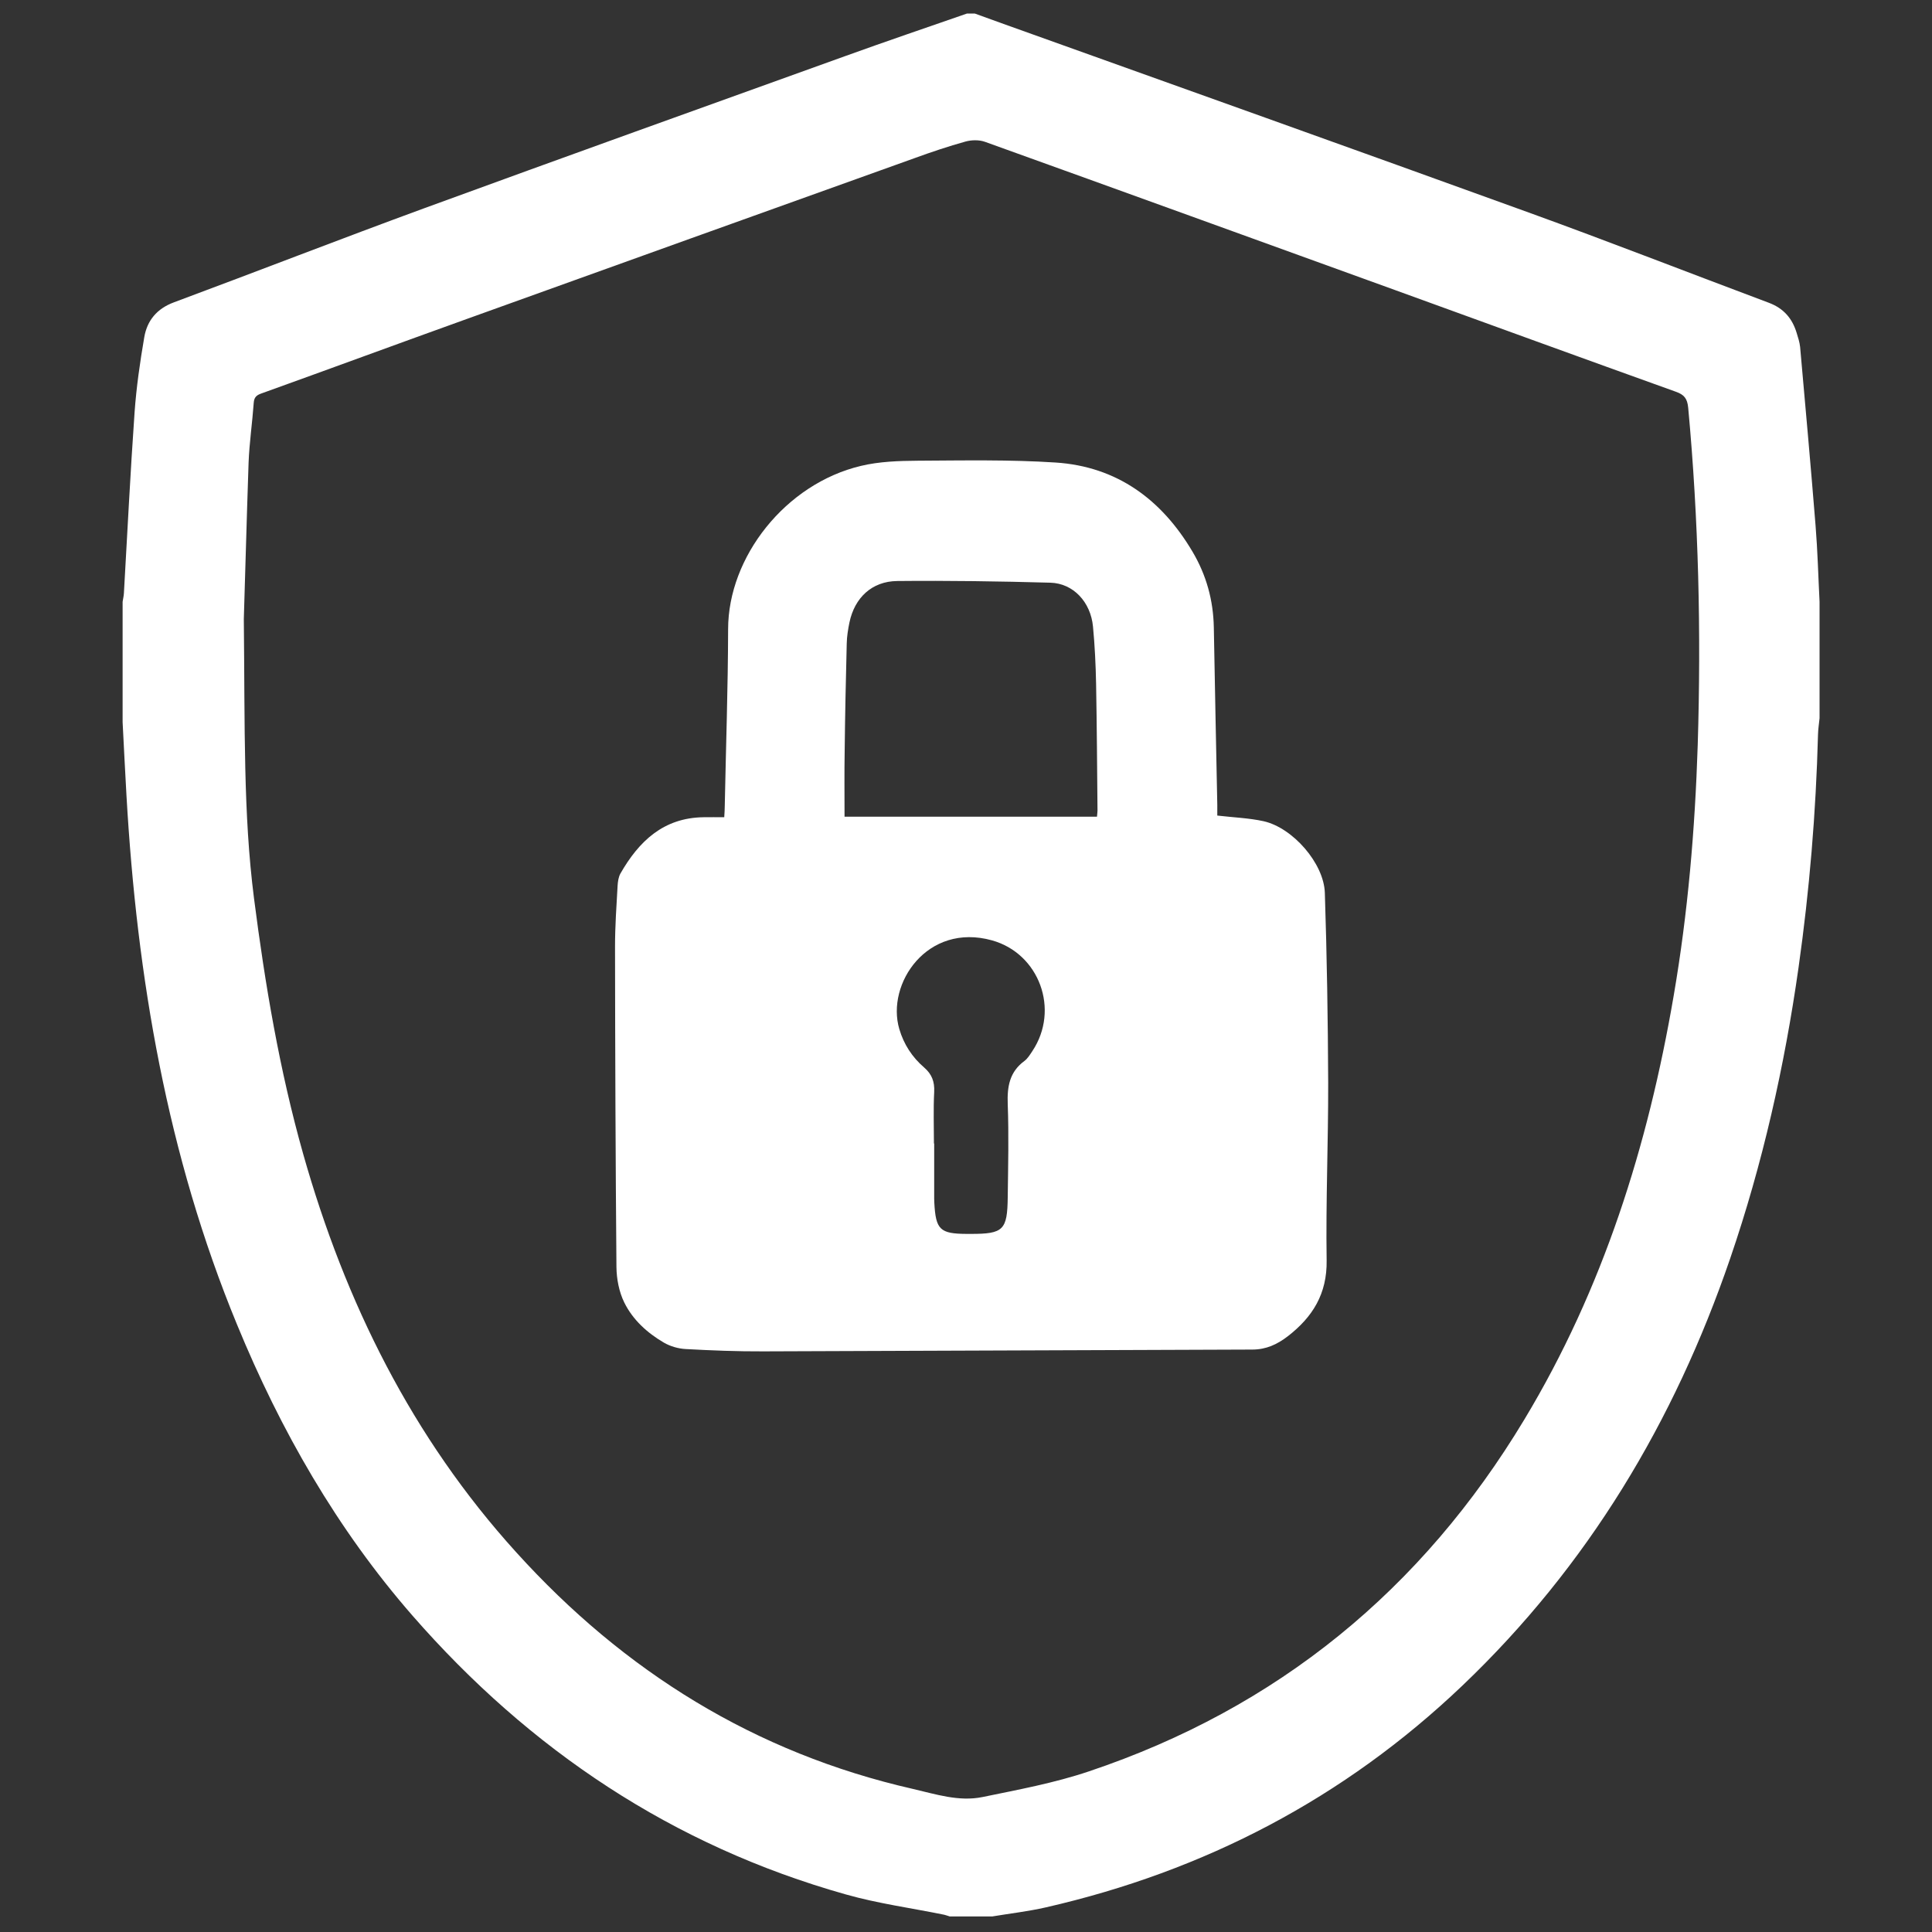
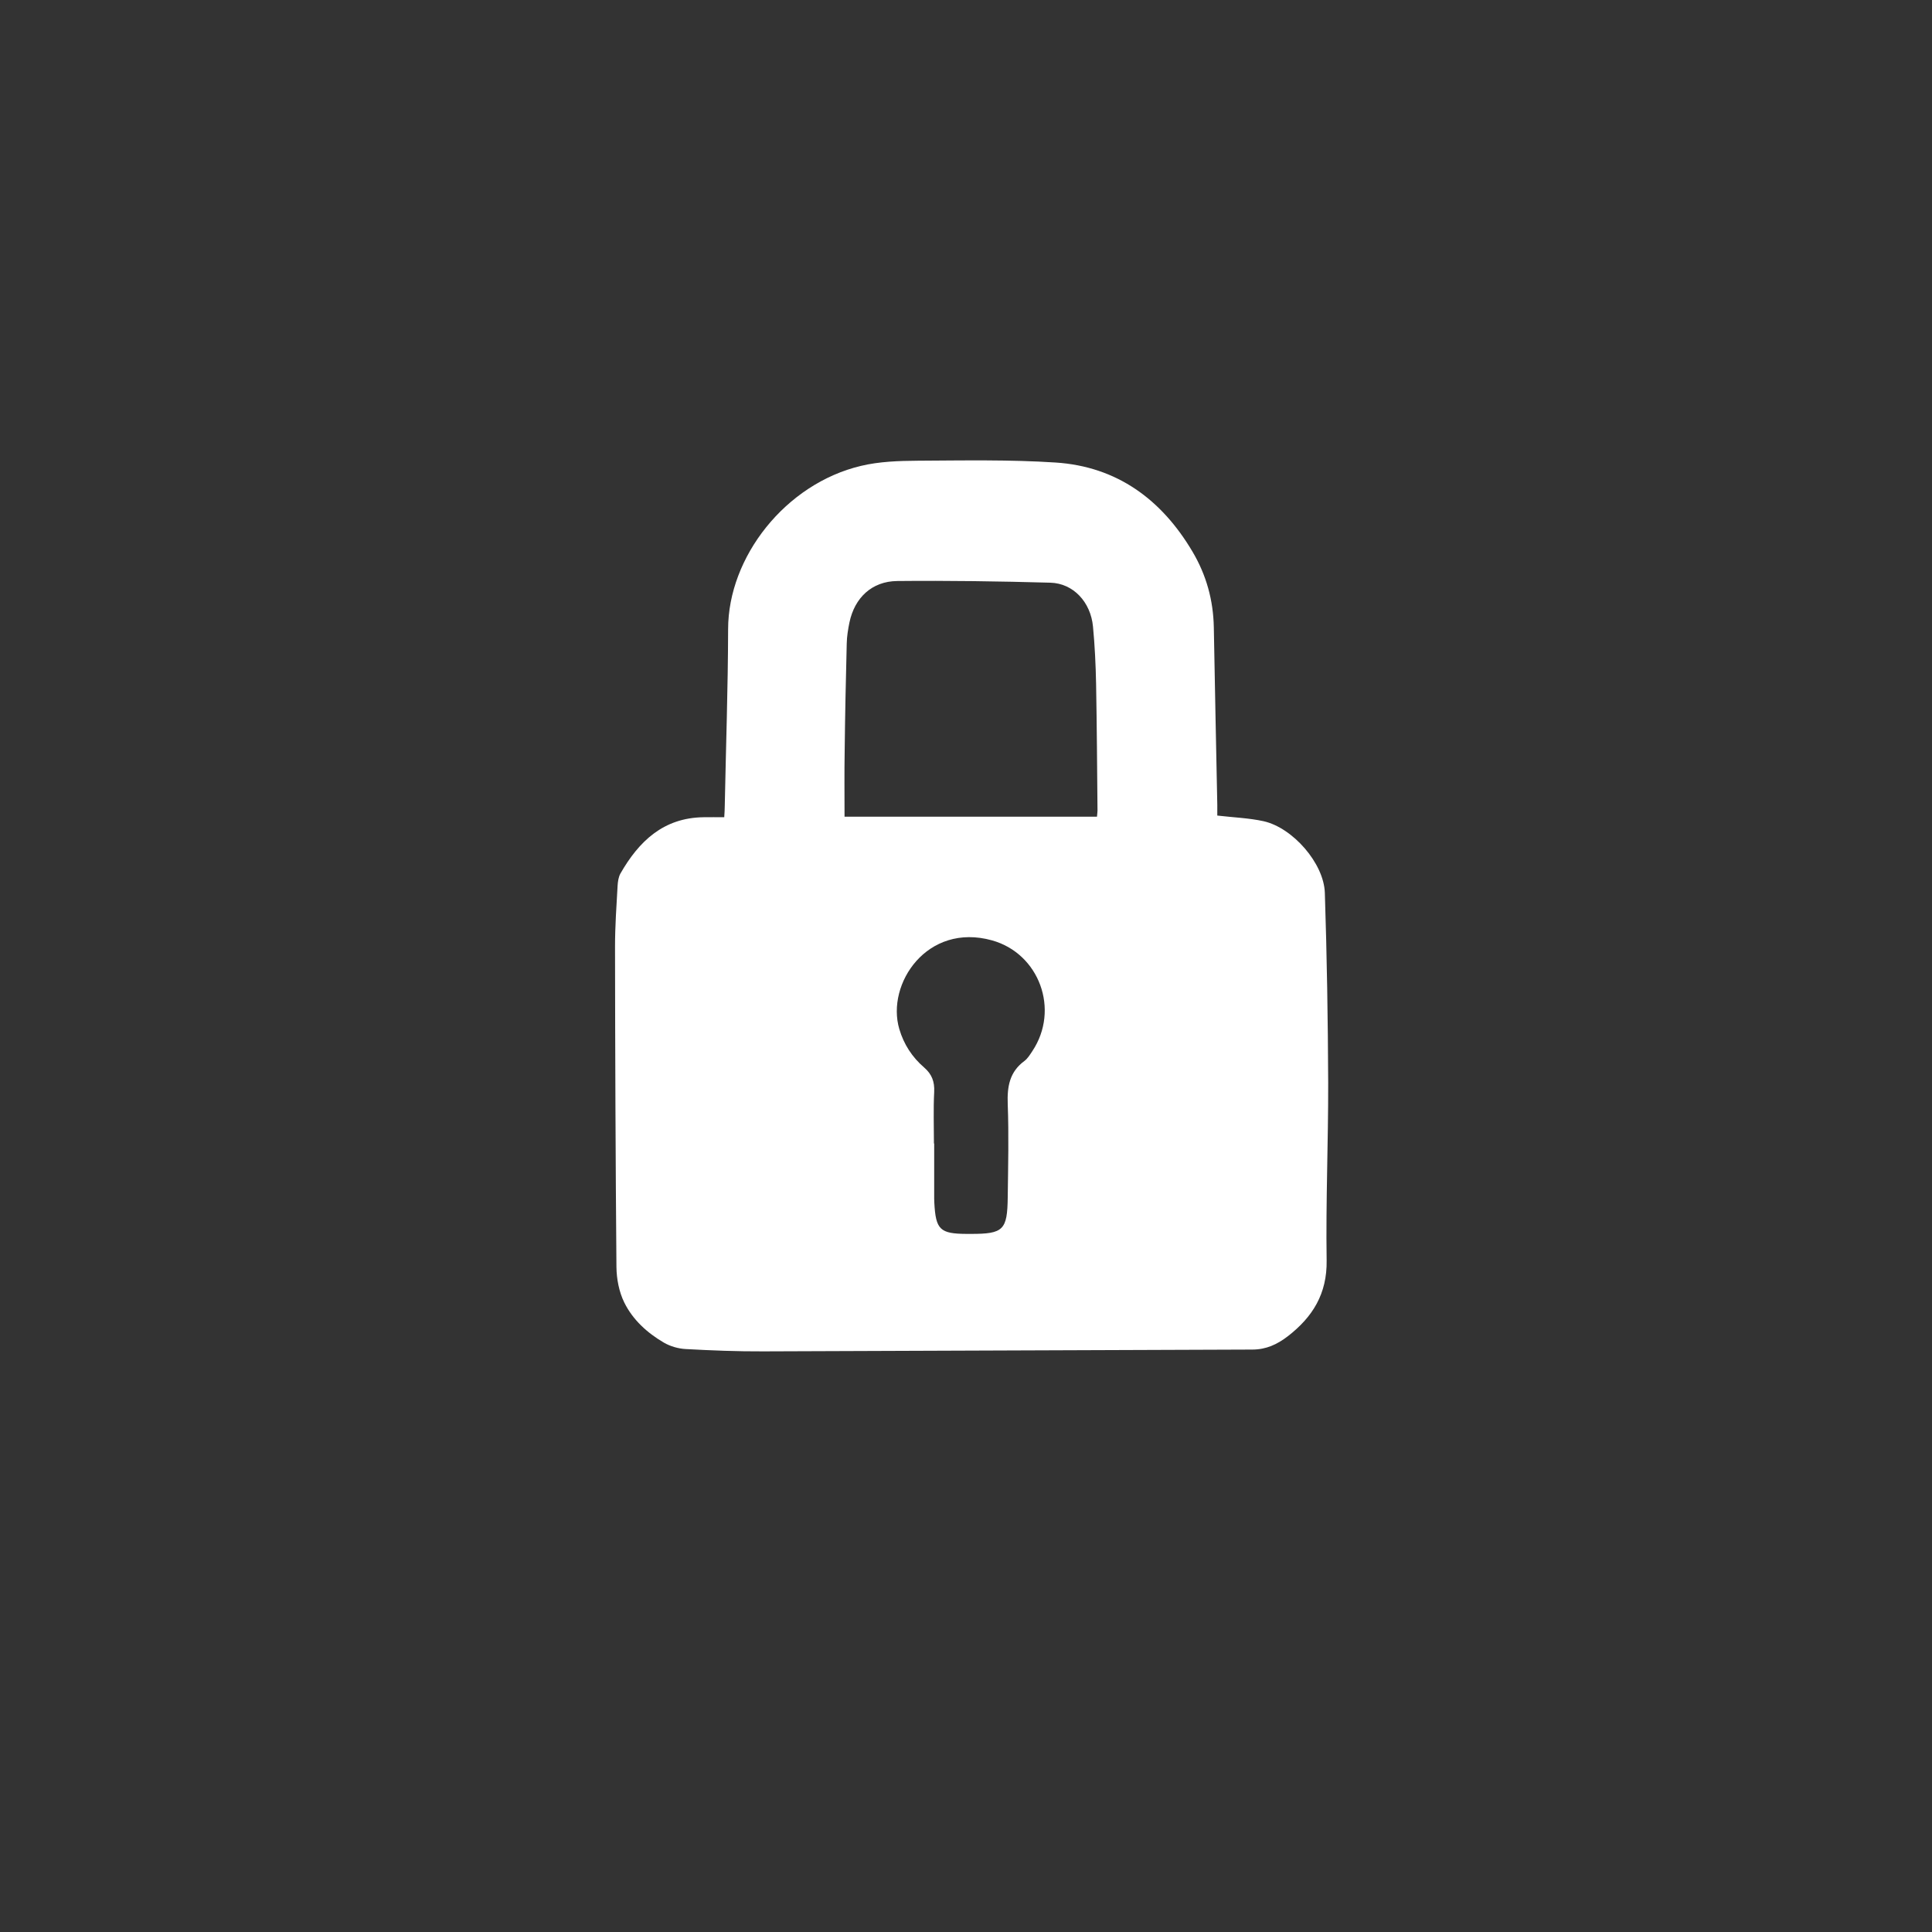
<svg xmlns="http://www.w3.org/2000/svg" version="1.1" id="Capa_1" x="0px" y="0px" viewBox="0 0 150 150" style="enable-background:new 0 0 150 150;" xml:space="preserve">
  <rect x="0" y="0" width="150" height="150" fill="#333333" stroke="none" />
  <style type="text/css">
	.st0{fill:#FFFFFF;}
</style>
  <g>
-     <path class="st0" d="M75.08,1.05c0.2,0,0.4,0,0.6,0c0.75,0.27,1.49,0.54,2.24,0.81c13.59,4.87,27.19,9.72,40.77,14.64   c6.24,2.26,12.43,4.68,18.65,7.01c1.14,0.43,1.81,1.21,2.15,2.33c0.11,0.36,0.23,0.72,0.27,1.09c0.41,4.62,0.83,9.25,1.2,13.87   c0.16,1.97,0.21,3.95,0.31,5.92c0,3.01,0,6.03,0,9.04c-0.04,0.42-0.11,0.84-0.12,1.27c-0.16,6.05-0.66,12.08-1.51,18.08   c-1.09,7.69-2.79,15.24-5.31,22.6c-4.34,12.67-11.04,23.86-20.79,33.16c-9.18,8.75-20.01,14.4-32.35,17.22   c-1.36,0.31-2.76,0.47-4.14,0.7c-1.11,0-2.21,0-3.32,0c-0.14-0.04-0.28-0.1-0.42-0.13c-2.55-0.52-5.15-0.87-7.65-1.58   c-13.41-3.78-24.52-11.2-33.64-21.65c-5.86-6.72-10.24-14.38-13.62-22.6c-5.42-13.14-7.77-26.94-8.58-41.06   c-0.11-1.9-0.2-3.8-0.3-5.7c0-3.12,0-6.23,0-9.35c0.03-0.22,0.09-0.44,0.1-0.66c0.27-4.69,0.5-9.37,0.83-14.06   c0.14-1.95,0.42-3.89,0.75-5.81c0.22-1.3,0.98-2.23,2.31-2.72c6.48-2.41,12.93-4.92,19.42-7.3C43.79,12.2,54.69,8.29,65.58,4.37   C68.74,3.23,71.91,2.15,75.08,1.05z M18.93,48.05c0.09,8.51-0.05,15.12,0.79,21.69c0.86,6.7,1.98,13.35,3.82,19.86   c3.26,11.51,8.45,22,16.54,30.92c8.38,9.26,18.54,15.58,30.79,18.37c1.78,0.41,3.58,1.01,5.42,0.63c2.77-0.57,5.58-1.09,8.25-1.99   c14.64-4.91,25.86-14.11,33.81-27.32c6.12-10.16,9.6-21.26,11.59-32.88c1.11-6.45,1.66-12.94,1.87-19.48   c0.27-8.75,0.07-17.48-0.74-26.2c-0.07-0.71-0.31-1.01-0.97-1.24c-7.27-2.61-14.52-5.25-21.79-7.89   c-10.61-3.84-21.22-7.69-31.84-11.51c-0.45-0.16-1.04-0.15-1.51-0.02c-1.33,0.37-2.64,0.81-3.93,1.28   c-11.61,4.16-23.22,8.33-34.83,12.51c-5.31,1.91-10.6,3.86-15.91,5.77c-0.37,0.13-0.56,0.29-0.59,0.72   c-0.11,1.55-0.34,3.1-0.4,4.65C19.14,40.62,19.02,45.29,18.93,48.05z" />
    <path class="st0" d="M94.51,63.32c1.28,0.15,2.46,0.19,3.6,0.44c2.26,0.51,4.67,3.26,4.75,5.55c0.16,4.92,0.24,9.84,0.26,14.76   c0.01,4.6-0.19,9.19-0.12,13.79c0.04,2.59-1.09,4.4-3.02,5.89c-0.82,0.63-1.68,1.03-2.75,1.03c-12.66,0.04-25.32,0.1-37.97,0.14   c-2.01,0.01-4.02-0.07-6.02-0.18c-0.58-0.03-1.2-0.21-1.7-0.5c-1.3-0.76-2.42-1.78-3.08-3.13c-0.4-0.82-0.59-1.82-0.6-2.74   c-0.07-8.29-0.1-16.58-0.11-24.87c0-1.58,0.11-3.16,0.2-4.74c0.02-0.32,0.07-0.67,0.22-0.94c1.43-2.5,3.34-4.33,6.45-4.37   c0.52-0.01,1.04,0,1.61,0c0.02-0.35,0.04-0.62,0.04-0.89c0.09-4.57,0.25-9.14,0.26-13.71c0-5.6,4.45-11.29,10.32-12.68   c1.42-0.34,2.94-0.39,4.41-0.4c3.57-0.02,7.14-0.09,10.69,0.14c4.77,0.31,8.24,2.87,10.64,6.93c1.07,1.81,1.61,3.76,1.65,5.87   c0.08,4.6,0.18,9.19,0.27,13.79C94.51,62.79,94.51,63.07,94.51,63.32z M65.57,63.41c6.59,0,13.08,0,19.6,0   c0.01-0.18,0.04-0.33,0.04-0.47c-0.03-3.29-0.05-6.58-0.11-9.86c-0.03-1.48-0.1-2.96-0.24-4.43c-0.18-1.91-1.53-3.36-3.31-3.41   c-3.96-0.11-7.93-0.17-11.89-0.13c-1.97,0.02-3.31,1.3-3.71,3.22c-0.11,0.54-0.2,1.09-0.21,1.64c-0.07,2.78-0.13,5.57-0.16,8.35   C65.55,59.99,65.57,61.67,65.57,63.41z M72.51,88.78c0.01,0,0.01,0,0.02,0c0,1.43,0,2.86,0,4.29c0,0.1,0.01,0.2,0.01,0.3   c0.11,2.11,0.44,2.42,2.53,2.43c0.1,0,0.2,0,0.3,0c2.53,0,2.84-0.29,2.87-2.85c0.03-2.41,0.09-4.82,0-7.23   c-0.05-1.36,0.14-2.5,1.3-3.35c0.25-0.19,0.43-0.49,0.61-0.76c2.15-3.23,0.53-7.58-3.13-8.6c-5.03-1.4-8.23,3.37-7.2,6.88   c0.35,1.19,1,2.19,1.93,2.99c0.6,0.52,0.82,1.1,0.78,1.9C72.46,86.12,72.51,87.45,72.51,88.78z" />
  </g>
</svg>